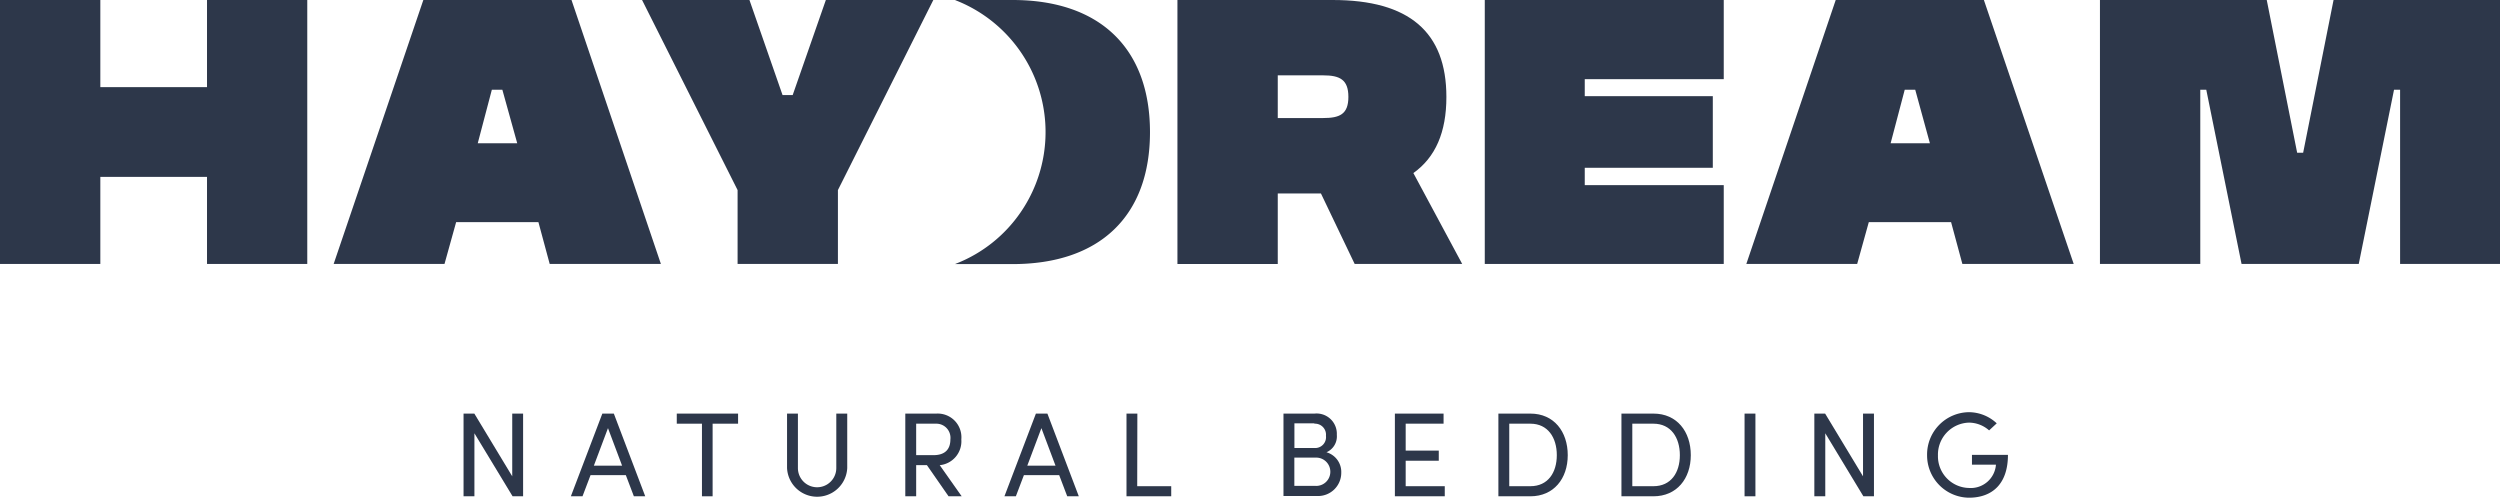
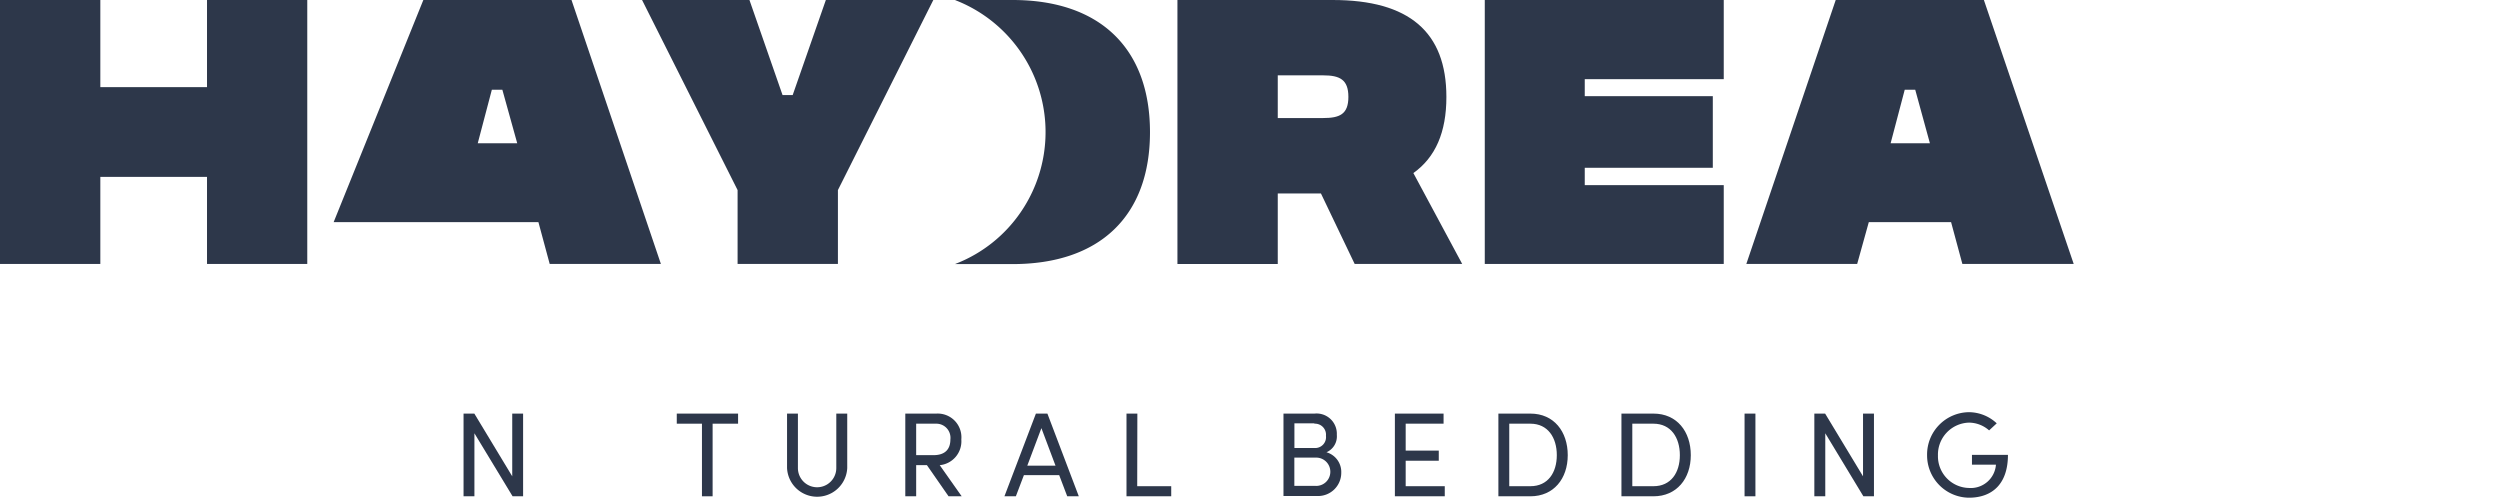
<svg xmlns="http://www.w3.org/2000/svg" width="354.33" height="70.54" viewBox="0 0 354.33 70.54">
  <defs>
    <style>
      .ed4a0409-fd0e-495c-98e4-103e6c4ca6b5 {
        fill: #2d374a;
      }
    </style>
  </defs>
  <g id="a47b9d95-9f0a-42dd-9b45-b8fe3a4d4857" data-name="Layer 2">
    <g id="b0df664b-d2b2-4ffb-8242-55bff15f8471" data-name="Laag 1">
      <g>
        <path class="ed4a0409-fd0e-495c-98e4-103e6c4ca6b5" d="M187.22,27.42H181.1v10H166.88V0h22C199.73,0,205,4.54,205,13.74c0,5-1.54,8.55-4.68,10.79l6.92,12.88H192ZM181.1,16.73h6.44c2.34,0,3.57-.54,3.57-3s-1.23-3.05-3.57-3.05H181.1Z" />
        <path class="ed4a0409-fd0e-495c-98e4-103e6c4ca6b5" d="M224.61,11.22v2.41h18.15V23.78H224.61v2.46h19.7V37.41H210.44V0h33.87V11.22Z" />
        <path class="ed4a0409-fd0e-495c-98e4-103e6c4ca6b5" d="M276.53,31.48H264.87l-1.65,5.93H247.51L260.18,0h21l12.73,37.41H278.13Zm-3-11.17-2.08-7.59h-1.49l-2,7.59Z" />
-         <path class="ed4a0409-fd0e-495c-98e4-103e6c4ca6b5" d="M354.33,0V37.41H340.17V12.72h-.86l-5,24.69H317.7l-5-24.69h-.85V37.41H297.63V0h23.64l4.31,21.65h.85L330.74,0Z" />
        <path class="ed4a0409-fd0e-495c-98e4-103e6c4ca6b5" d="M43.55,0V37.41H29.34V25.07H14.22V37.41H0V0H14.22V12.35H29.34V0Z" />
-         <path class="ed4a0409-fd0e-495c-98e4-103e6c4ca6b5" d="M76.31,31.48H64.65L63,37.41H47.29L60,0h21L93.67,37.41H77.91Zm-3-11.17L71.2,12.72H69.71l-2,7.59Z" />
+         <path class="ed4a0409-fd0e-495c-98e4-103e6c4ca6b5" d="M76.31,31.48H64.65H47.29L60,0h21L93.67,37.41H77.91Zm-3-11.17L71.2,12.72H69.71l-2,7.59Z" />
        <path class="ed4a0409-fd0e-495c-98e4-103e6c4ca6b5" d="M118.76,26.94V37.41H104.54V26.94L91,0h15.22l4.69,13.47h1.44L117.05,0h15.23Z" />
        <path class="ed4a0409-fd0e-495c-98e4-103e6c4ca6b5" d="M143.51,0h-8.16l.24.1a20.06,20.06,0,0,1,9.06,30,19.9,19.9,0,0,1-9.06,7.23l-.24.1h8.16c12.38,0,19.48-6.82,19.48-18.7S155.89,0,143.51,0Z" />
      </g>
      <g>
        <path class="ed4a0409-fd0e-495c-98e4-103e6c4ca6b5" d="M72.6,58.62h1.54V70.34H72.65l-5.41-8.93v8.93H65.7V58.62h1.53l5.37,8.89Z" />
-         <path class="ed4a0409-fd0e-495c-98e4-103e6c4ca6b5" d="M89.84,70.34l-1.14-3h-5l-1.14,3H80.91l4.46-11.72H87l4.45,11.72ZM84.17,66h4l-2-5.32Z" />
        <path class="ed4a0409-fd0e-495c-98e4-103e6c4ca6b5" d="M104.61,58.62v1.43H101V70.34H99.49V60.05H95.92V58.62Z" />
        <path class="ed4a0409-fd0e-495c-98e4-103e6c4ca6b5" d="M111.55,66.34V58.62h1.54v7.72a2.72,2.72,0,0,0,5.44,0V58.62h1.55v7.72a4.27,4.27,0,0,1-8.53,0Z" />
        <path class="ed4a0409-fd0e-495c-98e4-103e6c4ca6b5" d="M134.44,70.34l-3.07-4.42h-1.52v4.42h-1.54V58.62h4.4a3.36,3.36,0,0,1,3.54,3.66,3.4,3.4,0,0,1-3.06,3.65l3.11,4.41Zm-4.59-10.29v4.46h2.45c1.72,0,2.4-.91,2.4-2.23a2,2,0,0,0-2-2.23Z" />
        <path class="ed4a0409-fd0e-495c-98e4-103e6c4ca6b5" d="M151.26,70.34l-1.14-3h-5l-1.14,3h-1.62l4.46-11.72h1.63l4.45,11.72ZM145.6,66h4l-2-5.32Z" />
        <path class="ed4a0409-fd0e-495c-98e4-103e6c4ca6b5" d="M161.18,68.91H166v1.43h-6.34V58.62h1.54Z" />
        <path class="ed4a0409-fd0e-495c-98e4-103e6c4ca6b5" d="M190.1,67a3.29,3.29,0,0,1-3.42,3.3h-4.77V58.62h4.4a2.87,2.87,0,0,1,3.16,3A2.45,2.45,0,0,1,188,64.1,2.9,2.9,0,0,1,190.1,67Zm-3.81-7h-2.83V63.5h2.88a1.54,1.54,0,0,0,1.59-1.73A1.56,1.56,0,0,0,186.29,60.05Zm.07,8.86a2,2,0,0,0,2.19-2,2,2,0,0,0-2.1-2h-3v4Z" />
        <path class="ed4a0409-fd0e-495c-98e4-103e6c4ca6b5" d="M199.23,68.91h5.54v1.43H197.7V58.62h6.9v1.43h-5.37v3.81h4.69V65.3h-4.69Z" />
        <path class="ed4a0409-fd0e-495c-98e4-103e6c4ca6b5" d="M216.91,58.62c3.33,0,5.29,2.55,5.29,5.89s-2,5.83-5.29,5.83h-4.54V58.62Zm0,10.29c2.47,0,3.74-1.91,3.74-4.4s-1.27-4.46-3.74-4.46h-3v8.86Z" />
        <path class="ed4a0409-fd0e-495c-98e4-103e6c4ca6b5" d="M234.35,58.62c3.33,0,5.29,2.55,5.29,5.89s-2,5.83-5.29,5.83h-4.54V58.62Zm0,10.29c2.47,0,3.74-1.91,3.74-4.4s-1.27-4.46-3.74-4.46h-3v8.86Z" />
        <path class="ed4a0409-fd0e-495c-98e4-103e6c4ca6b5" d="M247.26,70.34V58.62h1.54V70.34Z" />
        <path class="ed4a0409-fd0e-495c-98e4-103e6c4ca6b5" d="M264.05,58.62h1.55V70.34h-1.5l-5.4-8.93v8.93h-1.55V58.62h1.53l5.37,8.89Z" />
        <path class="ed4a0409-fd0e-495c-98e4-103e6c4ca6b5" d="M273.13,64.51a6,6,0,0,1,5.93-6.09A5.8,5.8,0,0,1,283,60l-1.08,1a4.34,4.34,0,0,0-2.87-1.1,4.53,4.53,0,0,0-4.38,4.66,4.49,4.49,0,0,0,4.38,4.6,3.58,3.58,0,0,0,3.84-3.3h-3.4V64.47h5.1c0,4.1-2.21,6.07-5.54,6.07A6,6,0,0,1,273.13,64.51Z" />
      </g>
    </g>
  </g>
</svg>